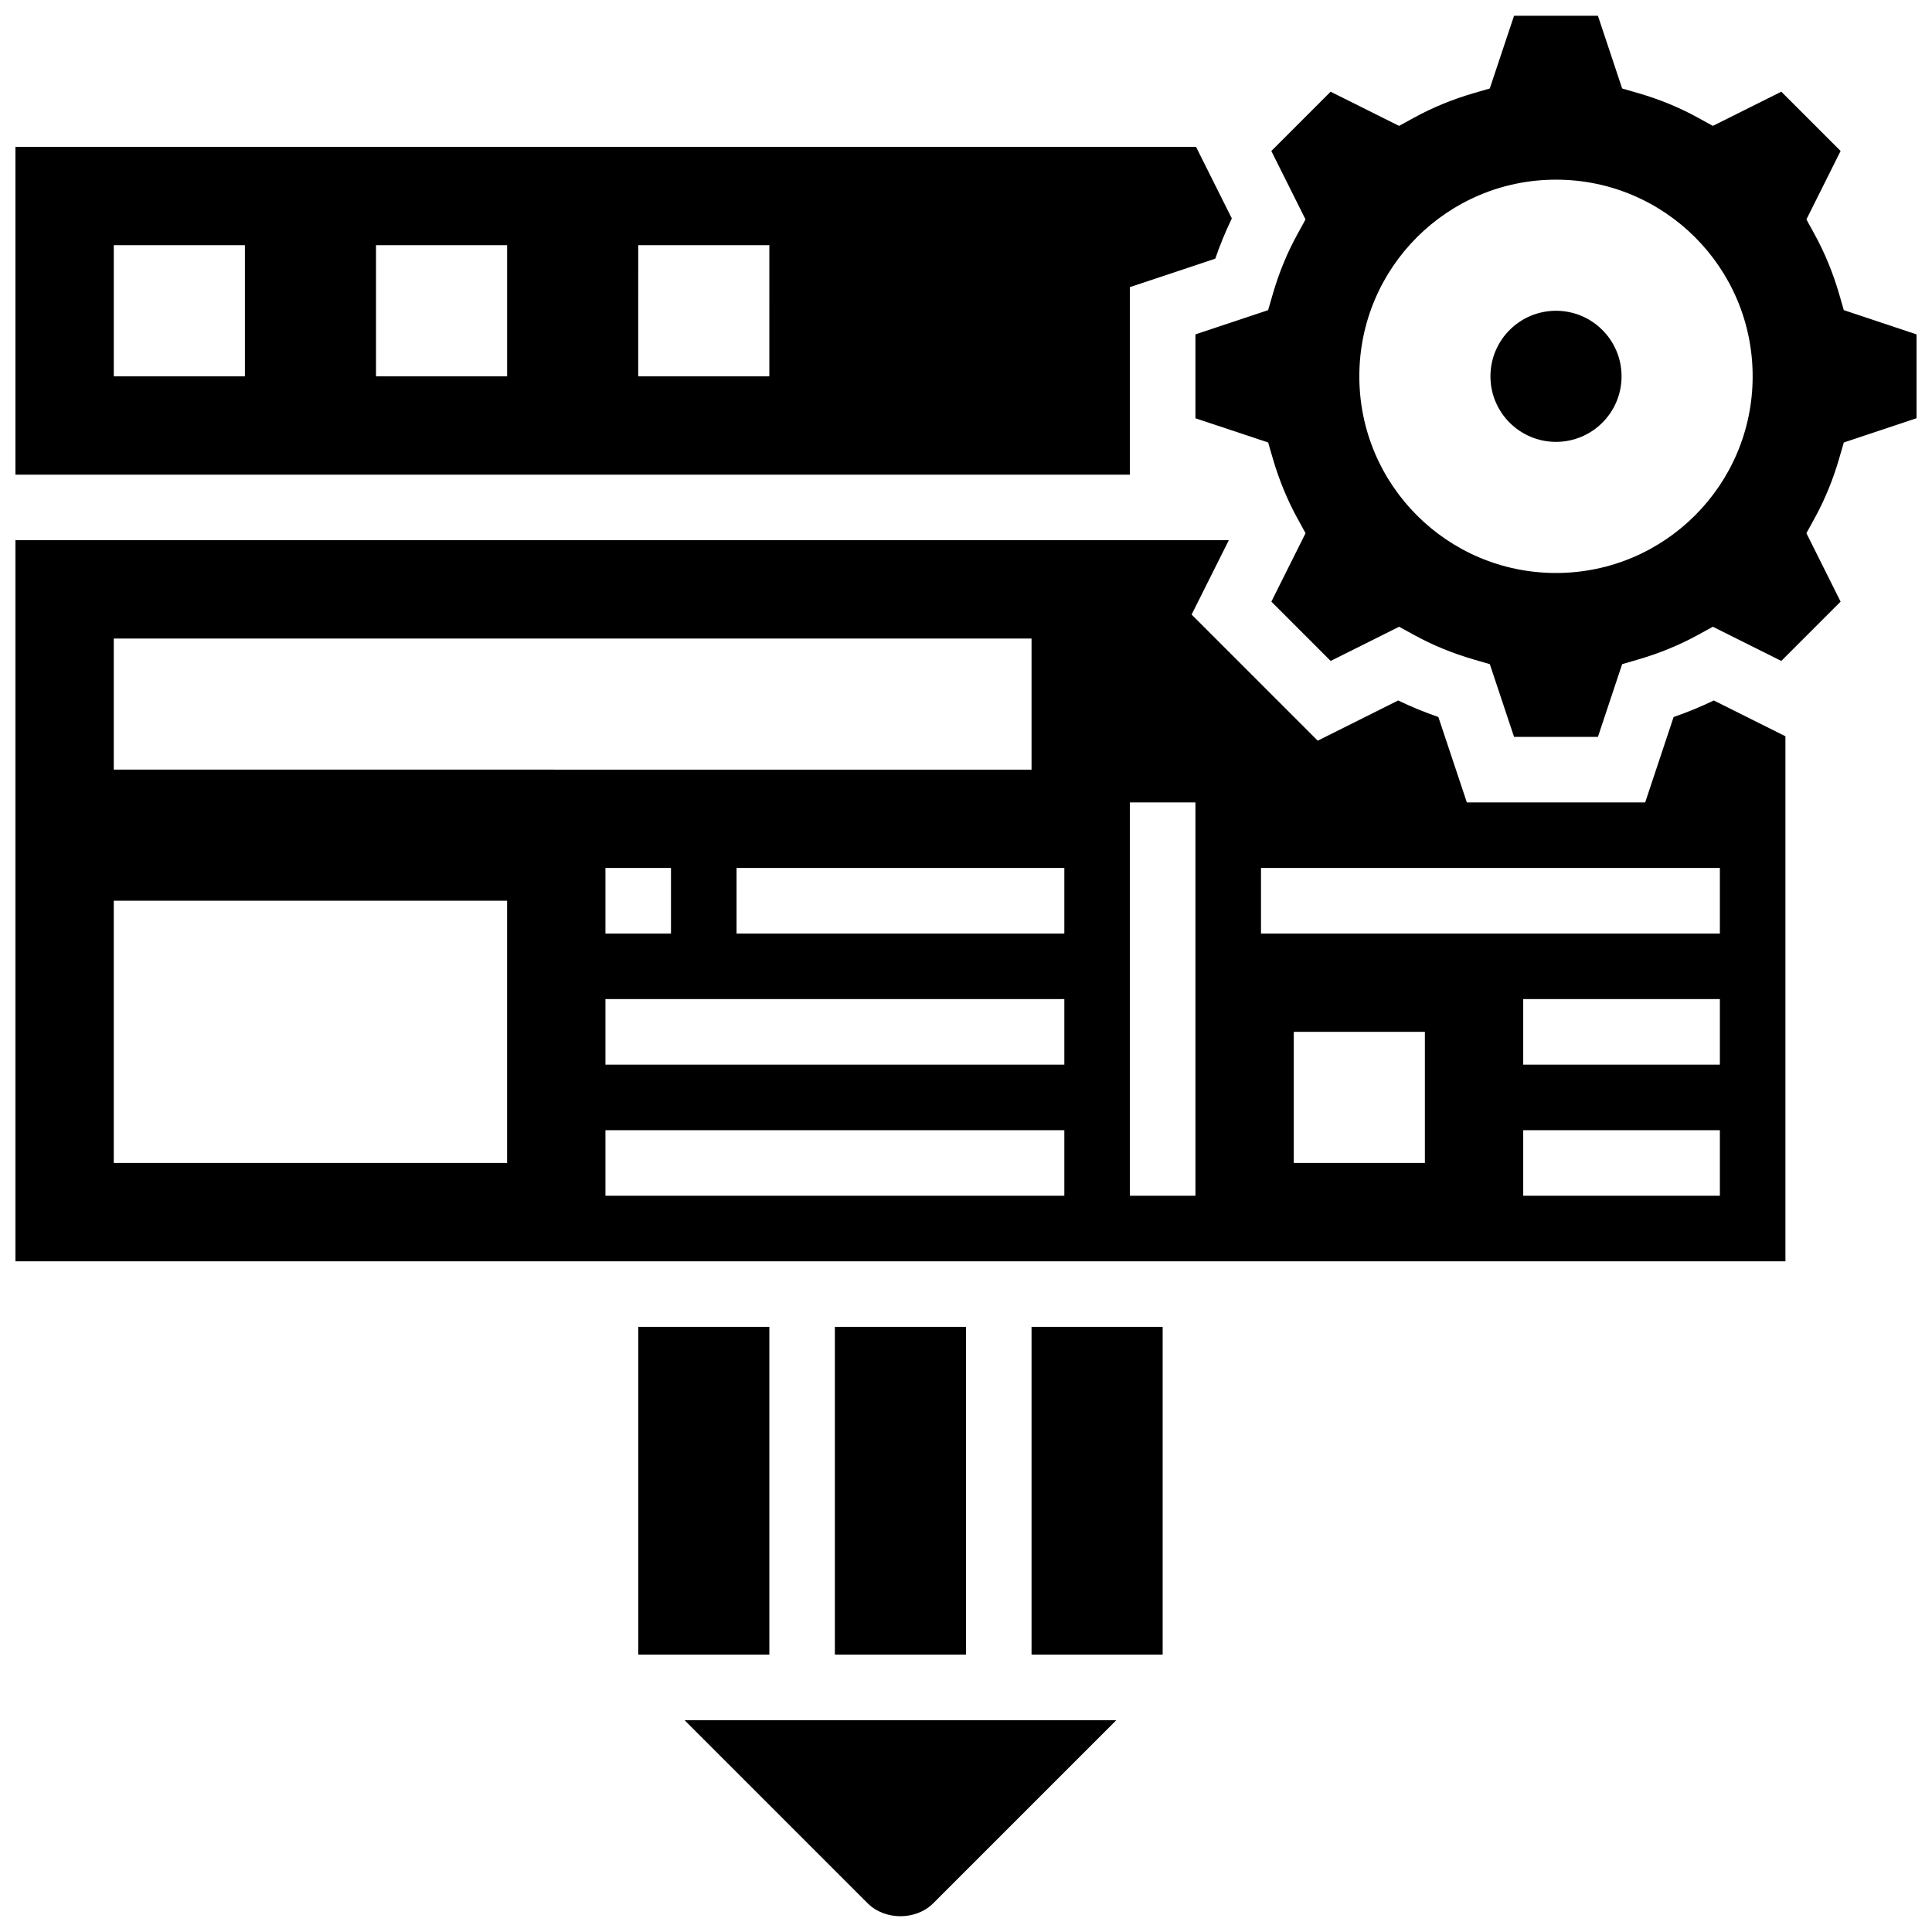
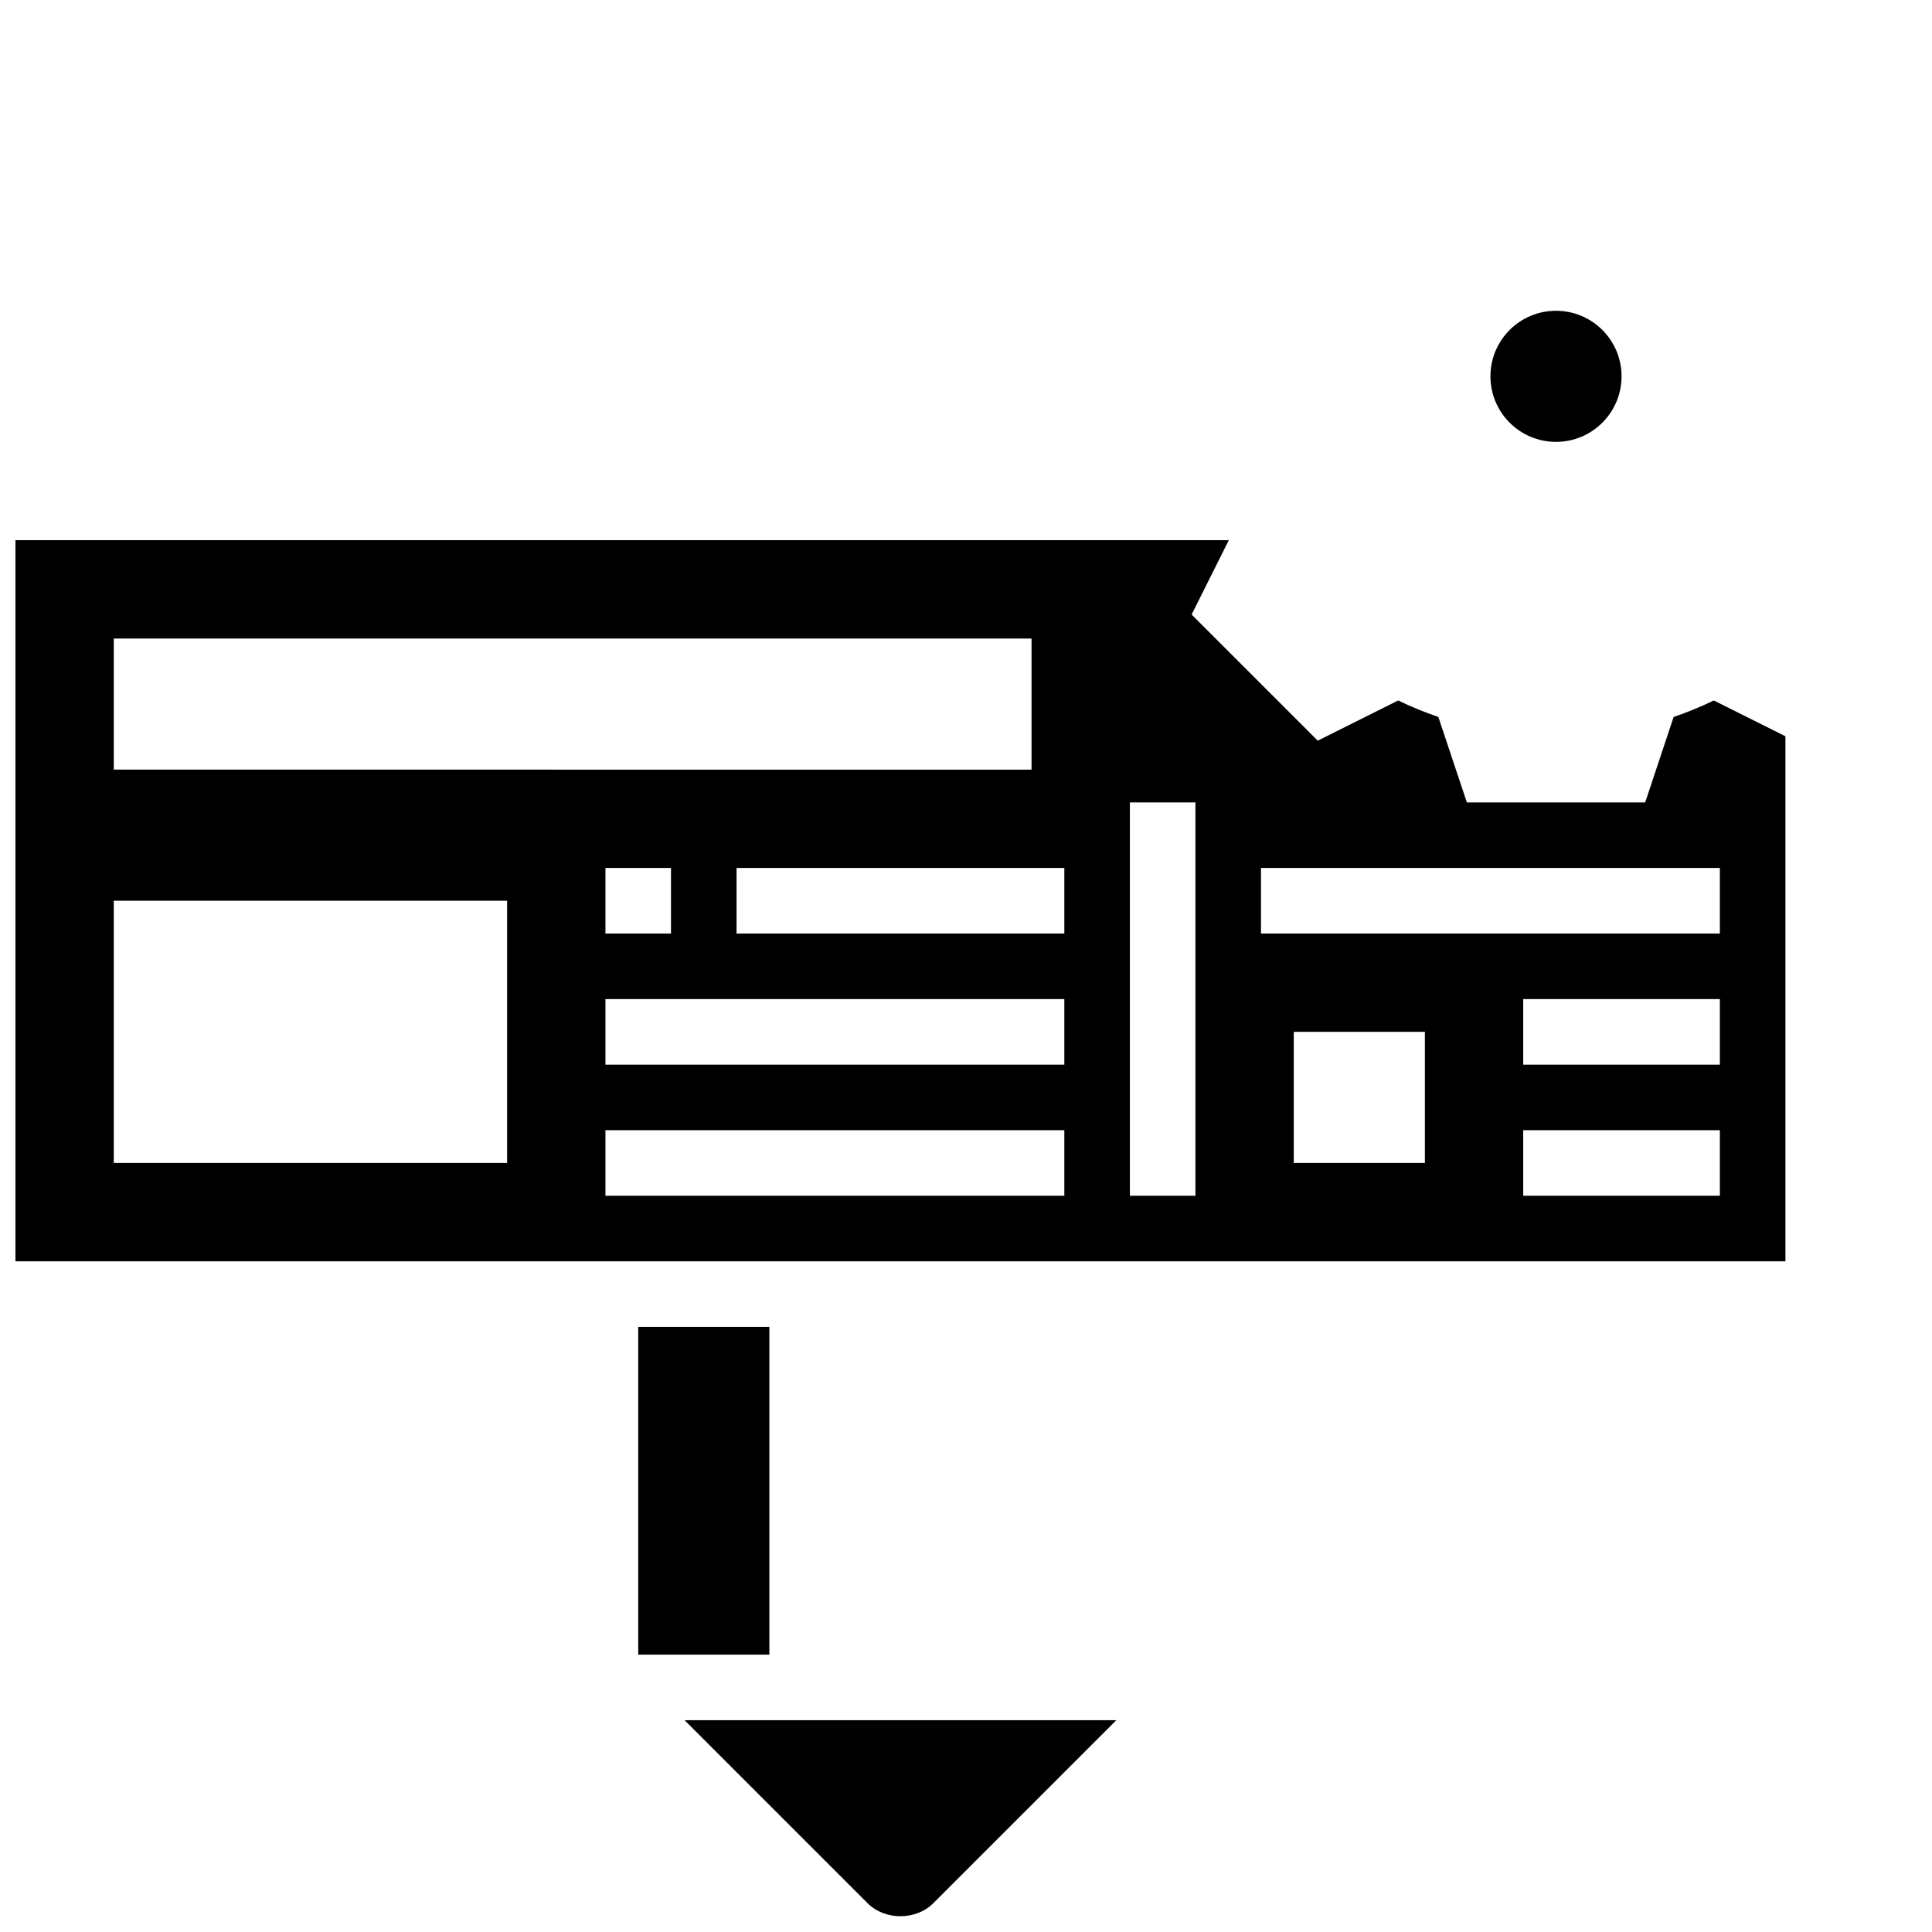
<svg xmlns="http://www.w3.org/2000/svg" width="800px" height="800px" version="1.1" viewBox="144 144 512 512">
  <defs>
    <clipPath id="d">
-       <path d="m148.09 182h322.91v88h-322.91z" />
-     </clipPath>
+       </clipPath>
    <clipPath id="c">
      <path d="m325 599h115v52.902h-115z" />
    </clipPath>
    <clipPath id="b">
      <path d="m148.09 287h469.91v192h-469.91z" />
    </clipPath>
    <clipPath id="a">
-       <path d="m460 148.09h191.9v191.91h-191.9z" />
-     </clipPath>
+       </clipPath>
  </defs>
  <g clip-path="url(#d)">
    <path d="m460.96 182.92h-312.87v86.863h295.34v-49.695l22.637-7.547c1.258-3.664 2.719-7.227 4.379-10.648zm-252.06 60.805h-34.746v-34.746h34.746zm69.492 0h-34.746v-34.746h34.746zm69.488 0h-34.746l0.004-34.746h34.746z" />
  </g>
-   <path d="m417.37 495.63h34.746v86.863h-34.746z" />
-   <path d="m365.25 495.63h34.746v86.863h-34.746z" />
  <path d="m313.14 495.63h34.746v86.863h-34.746z" />
  <g clip-path="url(#c)">
    <path d="m373.94 648.39c4.57 4.57 12.805 4.57 17.371 0l48.527-48.523h-114.42z" />
  </g>
  <g clip-path="url(#b)">
    <path d="m587.53 334.01-7.539 22.637h-47.262l-7.547-22.637c-3.664-1.258-7.227-2.719-10.648-4.379l-21.316 10.656-33.426-33.426 9.855-19.703h-321.55v191.1h469.06v-139.14l-18.98-9.484c-3.422 1.648-6.973 3.117-10.648 4.375zm-413.38-20.793h243.22v34.746l-243.22-0.004zm147.67 60.805v17.371h-17.371v-17.371zm-43.43 78.176h-104.24v-69.492h104.24zm147.67 8.688h-121.61v-17.371h121.61zm0-34.746h-121.61v-17.371h121.61zm0-34.746h-86.863v-17.371h86.863zm34.746 69.492h-17.371l-0.004-104.24h17.371zm60.805-8.688h-34.746v-34.746h34.746zm78.176 8.688h-52.117v-17.371h52.117zm0-34.746h-52.117v-17.371h52.117zm0-34.746h-121.61v-17.371h121.61z" />
  </g>
  <g clip-path="url(#a)">
    <path d="m632.63 226.19-1.27-4.371c-1.617-5.551-3.789-10.824-6.453-15.68l-2.188-3.988 9.059-18.137-15.715-15.715-18.137 9.059-3.988-2.188c-4.848-2.668-10.121-4.84-15.68-6.453l-4.371-1.27-6.422-19.27h-22.227l-6.43 19.273-4.371 1.27c-5.559 1.625-10.832 3.797-15.68 6.453l-3.988 2.188-18.137-9.059-15.715 15.715 9.059 18.137-2.188 3.988c-2.668 4.856-4.84 10.129-6.453 15.68l-1.27 4.371-19.262 6.426v22.227l19.273 6.418 1.27 4.371c1.625 5.551 3.797 10.824 6.453 15.68l2.188 3.988-9.059 18.137 15.715 15.715 18.137-9.059 3.988 2.188c4.856 2.668 10.129 4.84 15.68 6.453l4.371 1.27 6.422 19.273h22.227l6.418-19.273 4.371-1.27c5.551-1.625 10.824-3.797 15.68-6.453l3.988-2.188 18.137 9.059 15.715-15.715-9.059-18.137 2.188-3.988c2.668-4.856 4.84-10.129 6.453-15.68l1.27-4.371 19.273-6.426v-22.219zm-76.277 69.656c-28.785 0-52.117-23.332-52.117-52.117 0-28.785 23.332-52.117 52.117-52.117 28.785 0 52.117 23.332 52.117 52.117 0.004 28.785-23.328 52.117-52.117 52.117z" />
  </g>
  <path d="m573.73 243.73c0 9.594-7.777 17.371-17.375 17.371-9.594 0-17.371-7.777-17.371-17.371s7.777-17.371 17.371-17.371c9.598 0 17.375 7.777 17.375 17.371" />
</svg>